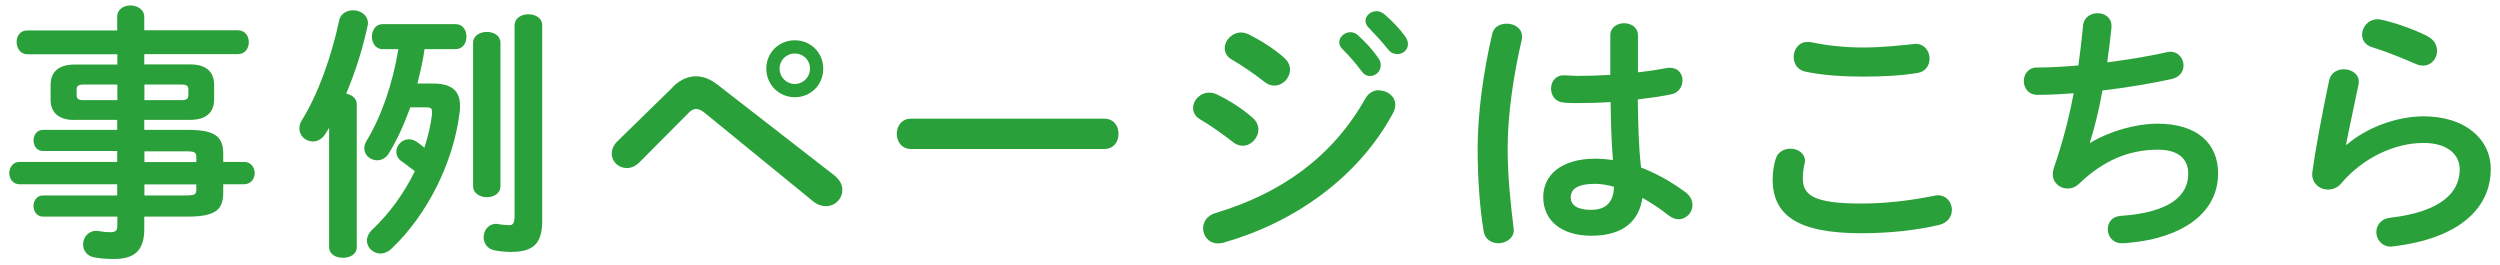
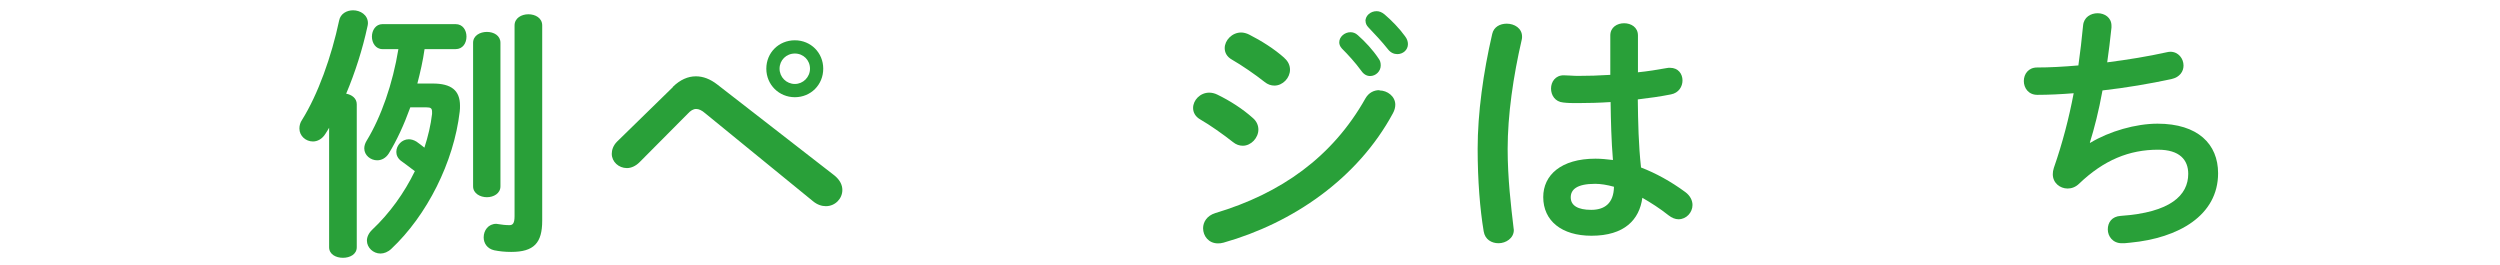
<svg xmlns="http://www.w3.org/2000/svg" width="170" height="18" viewBox="0 0 170 18">
-   <path d="m5.06,8.16c-.92,0-1.62-.38-1.62-1.39v-.99c0-.88.54-1.39,1.62-1.39h2.92v-.7H1.85c-.47,0-.72-.43-.72-.83s.23-.79.72-.79h6.12v-.94c0-.5.45-.76.9-.76s.94.27.94.77v.92h6.37c.49,0,.74.4.74.81s-.25.81-.74.81h-6.37v.7h3.13c1.08,0,1.62.5,1.62,1.39v.99c0,.88-.54,1.39-1.62,1.39h-3.13v.68h2.92c1.94,0,2.45.47,2.45,1.66v.52h1.4c.49,0,.74.38.74.76s-.25.76-.74.76h-1.4v.54c0,1.19-.5,1.66-2.45,1.66h-2.92v.86c0,1.53-.76,2.02-2.05,2.02-.58,0-.99-.04-1.35-.11-.52-.09-.76-.49-.76-.88,0-.45.32-.92.9-.92.05,0,.13,0,.2.02.29.05.49.07.74.07.4,0,.49-.13.49-.47v-.59H2.93c-.43,0-.65-.36-.65-.72s.22-.72.65-.72h5.04v-.76H1.33c-.47,0-.7-.4-.7-.76s.23-.76.7-.76h6.64v-.74H2.93c-.43,0-.65-.36-.65-.72s.22-.72.65-.72h5.04v-.68h-2.92Zm2.92-1.35v-1.06h-2.3c-.38,0-.47.11-.47.36v.34c0,.32.18.36.47.36h2.3Zm1.84,0h2.52c.38,0,.47-.11.47-.36v-.34c0-.25-.09-.36-.47-.36h-2.52v1.06Zm0,4.21h3.53v-.32c0-.36-.11-.41-.76-.41h-2.77v.74Zm0,1.51v.76h2.77c.65,0,.76-.05.76-.41v-.34h-3.53Z" style="fill:#29a039;stroke-width:0px" />
  <path d="m22.39,8.67c-.09.14-.16.29-.25.41-.23.38-.56.54-.86.54-.49,0-.92-.38-.92-.88,0-.2.05-.4.18-.59,1.08-1.73,2-4.29,2.52-6.75.09-.47.52-.7.95-.7.49,0,1.01.31,1.01.88,0,.09-.02.16-.04.25-.32,1.49-.83,3.1-1.44,4.54.38.07.72.31.72.72v9.72c0,.49-.47.72-.94.72s-.94-.23-.94-.72v-8.14Zm7.04-2.99c1.26,0,1.85.47,1.85,1.51,0,.13,0,.25-.02.4-.4,3.44-2.23,7.06-4.65,9.33-.23.22-.5.32-.74.32-.49,0-.92-.4-.92-.88,0-.23.11-.5.36-.74,1.19-1.12,2.18-2.5,2.9-3.98-.36-.27-.68-.52-.94-.7-.23-.18-.32-.4-.32-.61,0-.45.38-.86.85-.86.16,0,.34.05.52.16.16.11.34.25.54.41.25-.77.43-1.53.52-2.29v-.14c0-.25-.09-.31-.38-.31h-1.1c-.43,1.19-.92,2.25-1.46,3.13-.2.32-.5.47-.79.47-.45,0-.88-.34-.88-.81,0-.16.05-.34.16-.52.99-1.62,1.78-3.89,2.16-6.23h-1.08c-.47,0-.72-.43-.72-.85s.25-.85.72-.85h4.97c.49,0,.74.41.74.85s-.25.85-.74.85h-2.11c-.11.79-.29,1.57-.49,2.34h1.03Zm2.74-2.77c0-.49.47-.74.94-.74s.92.25.92.74v9.76c0,.49-.47.74-.92.74s-.94-.25-.94-.74V2.91Zm4.7,12.1c0,1.51-.56,2.12-2.11,2.12-.45,0-.79-.04-1.15-.11-.49-.11-.72-.49-.72-.88,0-.47.31-.92.86-.92.04,0,.09.02.14.02.23.04.49.07.76.07.22,0,.34-.13.34-.61V1.73c0-.5.47-.76.94-.76s.94.25.94.76v13.27Z" style="fill:#29a039;stroke-width:0px" />
  <path d="m45.75,5.91c.5-.49,1.03-.72,1.57-.72.49,0,.97.18,1.46.56l7.96,6.18c.38.31.54.65.54.99,0,.59-.49,1.1-1.12,1.1-.27,0-.58-.09-.88-.34l-7.33-5.98c-.23-.2-.43-.29-.61-.29-.2,0-.38.11-.59.34l-3.26,3.28c-.27.27-.58.4-.86.4-.56,0-1.03-.43-1.03-.97,0-.25.09-.56.36-.83l3.8-3.71Zm10.23-1.24c0,1.1-.85,1.94-1.93,1.94s-1.94-.85-1.94-1.94.85-1.93,1.94-1.93,1.93.85,1.93,1.93Zm-.9,0c0-.58-.45-1.03-1.03-1.03s-1.04.45-1.04,1.03.47,1.04,1.04,1.04,1.03-.47,1.03-1.04Z" style="fill:#29a039;stroke-width:0px" />
-   <path d="m75.09,8.07c.65,0,.97.5.97,1.03s-.32,1.03-.97,1.03h-13.14c-.65,0-.97-.52-.97-1.03s.32-1.03.97-1.03h13.14Z" style="fill:#29a039;stroke-width:0px" />
  <path d="m85.19,8.02c.27.23.38.52.38.79,0,.56-.49,1.1-1.06,1.1-.22,0-.45-.07-.67-.25-.63-.5-1.58-1.17-2.21-1.53-.36-.2-.5-.5-.5-.79,0-.52.47-1.04,1.1-1.04.16,0,.36.04.54.13.85.41,1.73.97,2.43,1.6Zm8.61-1.87c.54,0,1.08.4,1.08.97,0,.18-.05.38-.16.58-2.4,4.45-6.82,7.47-11.52,8.8-.13.04-.27.05-.38.05-.63,0-1.01-.5-1.01-1.03,0-.41.25-.85.83-1.03,4.45-1.33,7.96-3.8,10.21-7.8.23-.4.59-.56.95-.56Zm-6.46-2.2c.27.23.38.52.38.79,0,.56-.49,1.08-1.06,1.08-.22,0-.45-.07-.67-.25-.63-.5-1.58-1.15-2.21-1.51-.36-.2-.5-.49-.5-.79,0-.52.49-1.06,1.12-1.06.16,0,.36.05.54.14.81.41,1.71.97,2.41,1.6Zm3.73-1.08c0-.36.36-.68.76-.68.16,0,.34.05.5.2.49.43,1.03,1.01,1.4,1.57.13.16.16.32.16.49,0,.4-.34.72-.72.72-.22,0-.43-.11-.59-.34-.43-.59-.92-1.12-1.33-1.53-.13-.14-.18-.29-.18-.41Zm1.78-1.44c0-.36.34-.67.76-.67.18,0,.36.07.54.22.47.4,1.01.95,1.39,1.48.14.18.2.36.2.54,0,.4-.34.68-.72.68-.22,0-.45-.09-.63-.32-.41-.52-.92-1.06-1.33-1.49-.14-.14-.2-.29-.2-.43Z" style="fill:#29a039;stroke-width:0px" />
  <path d="m102.46,1.61c.52,0,1.04.31,1.04.88,0,.05,0,.13-.02.2-.58,2.5-.96,5.13-.96,7.44,0,2,.23,3.91.4,5.35,0,.05.02.11.02.16,0,.56-.54.9-1.04.9-.47,0-.92-.25-1.01-.81-.25-1.49-.41-3.46-.41-5.62,0-2.41.38-5.17.99-7.8.11-.49.54-.7.99-.7Zm8.89,3.31c.7-.07,1.37-.18,1.98-.29.09-.02.16-.02.23-.02.56,0,.85.41.85.86,0,.41-.25.85-.79.95-.7.14-1.48.25-2.25.34.02,1.55.05,3.1.22,4.63.99.38,2.02.94,3.01,1.67.34.25.49.58.49.88,0,.5-.41.97-.95.97-.22,0-.45-.09-.68-.27-.59-.47-1.21-.86-1.78-1.19-.2,1.49-1.22,2.58-3.46,2.58-2.02,0-3.28-1.01-3.28-2.63,0-1.49,1.21-2.61,3.55-2.61.38,0,.77.04,1.19.09-.11-1.31-.14-2.63-.16-3.94-.77.05-1.53.07-2.23.07-.36,0-.68,0-.99-.04-.56-.05-.83-.5-.83-.95s.29-.9.86-.9c.32,0,.63.04.96.04.7,0,1.44-.02,2.21-.07v-2.68c0-.56.47-.83.94-.83s.94.27.94.83v2.5Zm-1.6,7.78c-.47-.13-.9-.2-1.28-.2-1.26,0-1.66.4-1.66.92,0,.56.49.85,1.39.85s1.53-.43,1.55-1.57Z" style="fill:#29a039;stroke-width:0px" />
-   <path d="m120.54,12.18c0-.43.07-.94.2-1.35.14-.5.58-.72,1.01-.72.5,0,.99.31.99.83,0,.07-.02.16-.04.25-.07.27-.11.63-.11.9,0,1.13.61,1.75,3.98,1.75,1.75,0,3.42-.22,4.92-.52.11-.02.2-.04.29-.04.59,0,.95.49.95.99,0,.43-.27.88-.88,1.03-1.58.36-3.33.56-5.28.56-4.34,0-6.03-1.22-6.03-3.67Zm6.14-8.95c1.31,0,2.52-.14,3.4-.23.05,0,.11-.02.16-.02.63,0,.97.5.97,1.01,0,.43-.25.88-.81.97-1.08.18-2.34.25-3.71.25s-2.77-.09-3.93-.34c-.54-.11-.79-.56-.79-.99,0-.52.34-1.03.95-1.03.07,0,.16,0,.23.02.95.2,2.18.36,3.51.36Z" style="fill:#29a039;stroke-width:0px" />
  <path d="m142.14,9.71c1.31-.79,3.1-1.3,4.57-1.3,2.75,0,4.12,1.39,4.12,3.37,0,2.88-2.7,4.41-5.96,4.72-.29.04-.45.04-.59.04-.61,0-.95-.47-.95-.94s.27-.88.88-.92c3.38-.23,4.59-1.4,4.59-2.86,0-.94-.58-1.64-2.05-1.64-1.96,0-3.69.7-5.38,2.32-.23.22-.5.32-.77.32-.52,0-1.01-.38-1.01-.97,0-.14.02-.27.07-.43.59-1.69,1.03-3.39,1.35-5.08-.88.07-1.71.11-2.47.11-.61,0-.92-.47-.92-.94s.31-.92.9-.92c.83,0,1.78-.05,2.81-.14.13-.9.23-1.8.32-2.72.05-.56.52-.83.99-.83s.94.29.94.85v.13c-.09.83-.18,1.62-.29,2.36,1.41-.18,2.81-.41,4.02-.68.09-.02.18-.04.27-.04.56,0,.9.47.9.94,0,.4-.25.79-.83.92-1.44.31-3.08.59-4.68.77-.25,1.39-.56,2.59-.86,3.55l.04.02Z" style="fill:#29a039;stroke-width:0px" />
-   <path d="m159.58,9.84c1.37-1.19,3.44-1.93,5.22-1.93,2.83,0,4.57,1.55,4.57,3.58,0,2.77-2.29,4.75-6.63,5.26-.05,0-.11.02-.16.02-.63,0-.99-.5-.99-.99,0-.45.31-.9.92-.97,3.53-.41,4.75-1.75,4.75-3.29,0-.94-.74-1.8-2.47-1.8-1.91,0-4.07.97-5.58,2.74-.25.31-.59.43-.92.43-.54,0-1.06-.4-1.06-1.04,0-.07,0-.14.02-.22.18-1.33.61-3.69,1.13-6.16.11-.52.56-.76.99-.76.52,0,1.03.31,1.03.85,0,.05,0,.13-.02.18-.34,1.67-.65,3.04-.85,4.09l.04.02Zm5.51-7.36c.45.23.63.61.63.99,0,.5-.38.99-.95.99-.16,0-.34-.04-.54-.13-.94-.41-2.07-.86-2.93-1.12-.47-.14-.68-.5-.68-.86,0-.5.41-1.04,1.06-1.04.09,0,.2.02.31.04.97.23,2.18.65,3.12,1.13Z" style="fill:#29a039;stroke-width:0px" />
  <rect width="170" height="18" style="fill:none;stroke-width:0px" />
</svg>